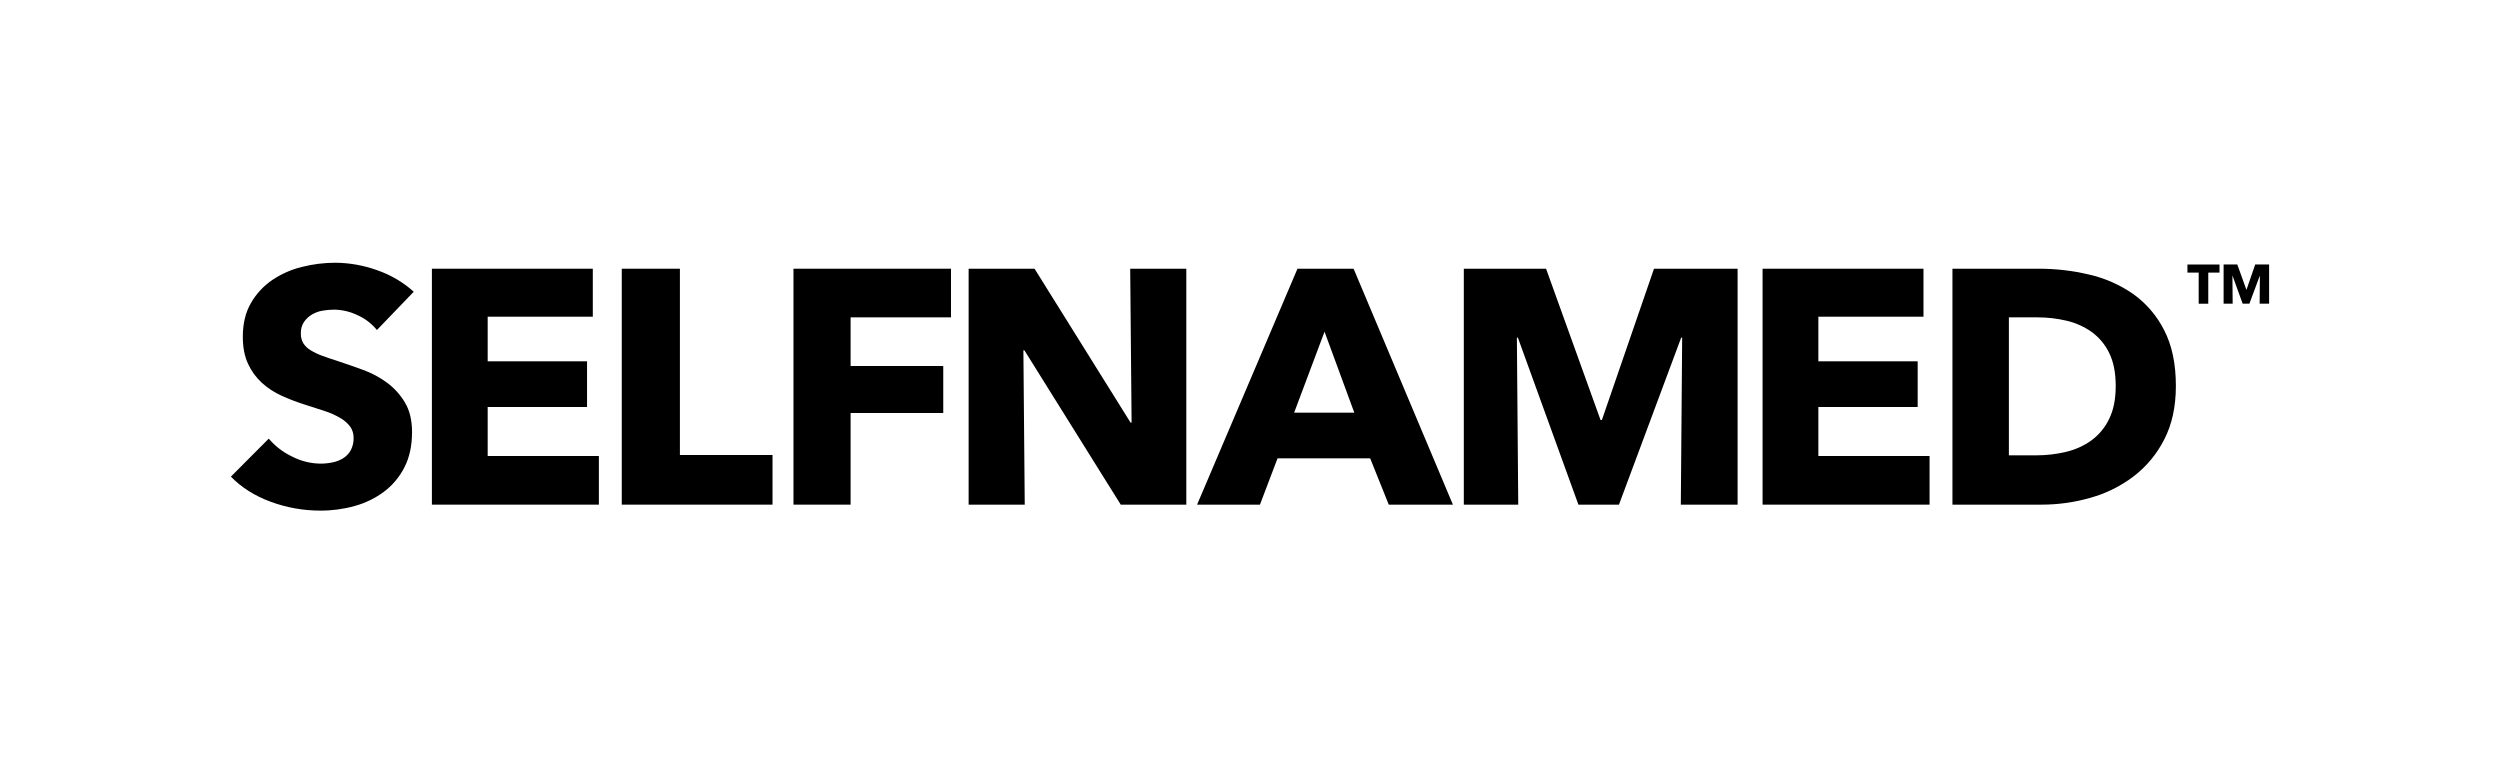
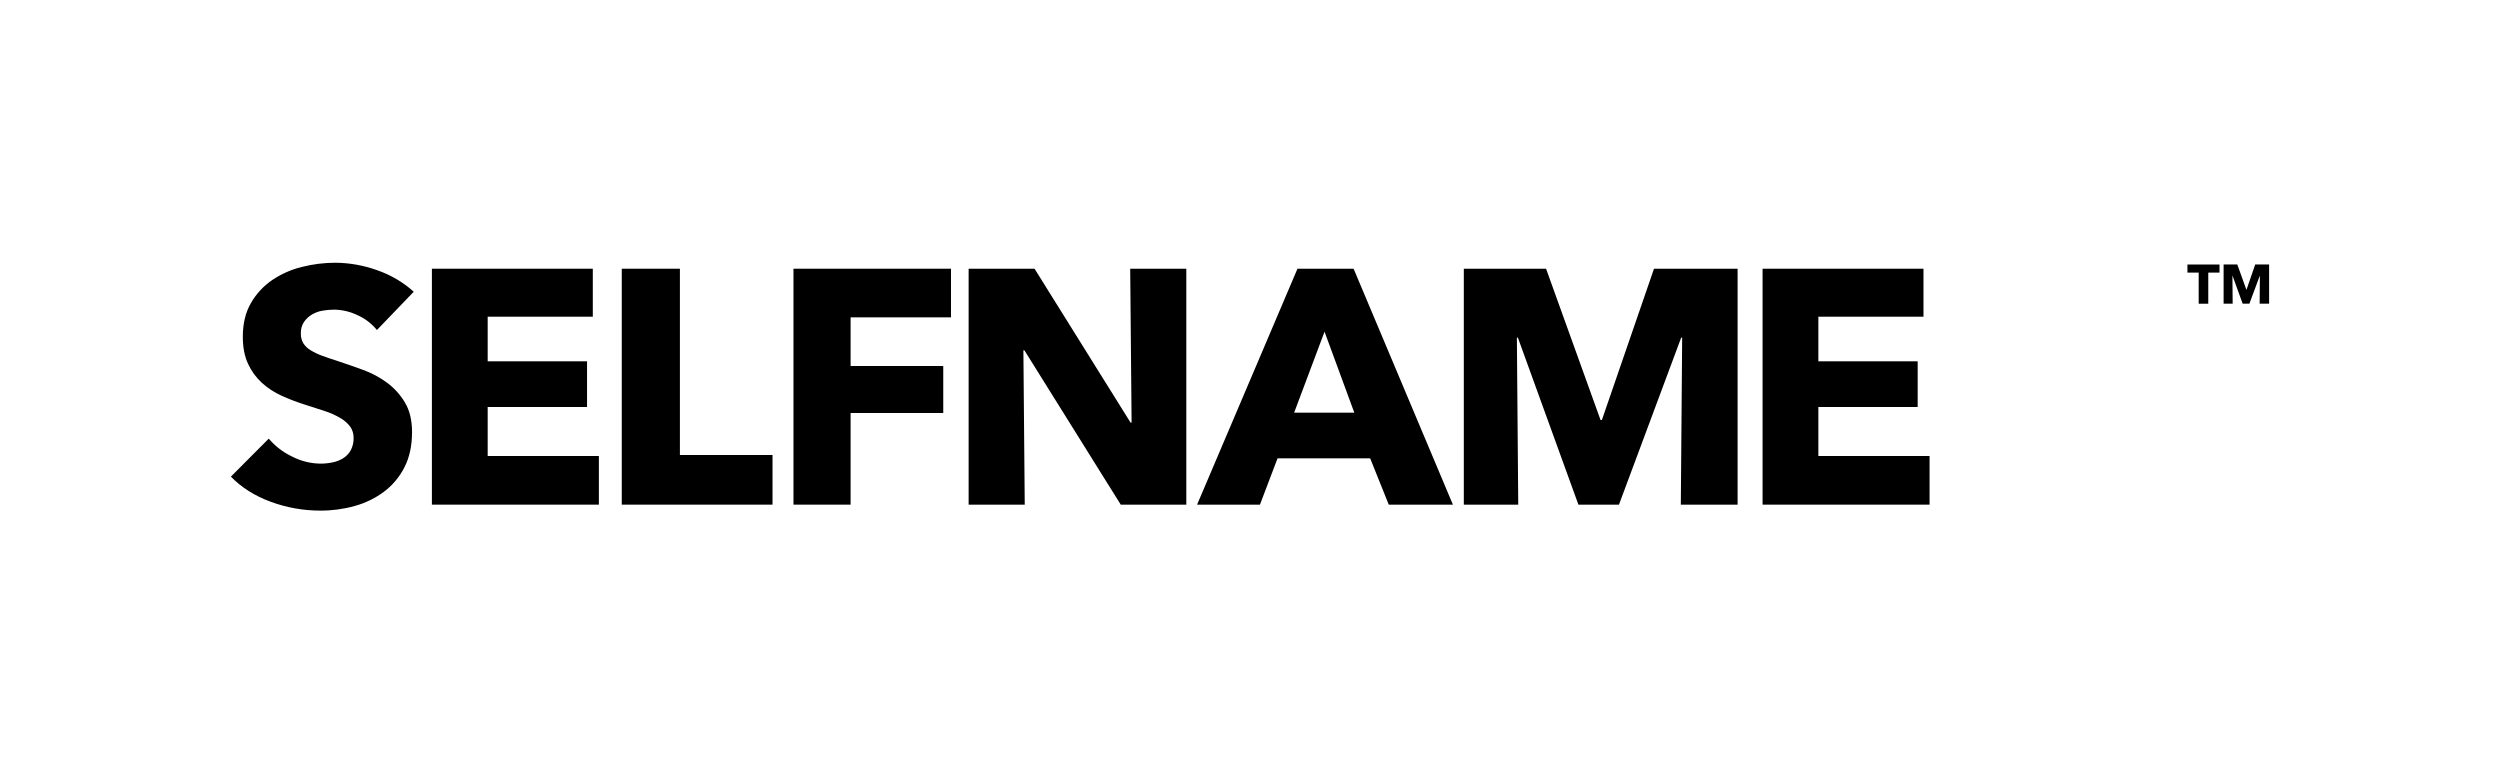
<svg xmlns="http://www.w3.org/2000/svg" width="314" height="98" viewBox="0 0 314 98" fill="none">
-   <path d="M273.29 48.482C273.29 51.077 272.802 53.316 271.826 55.201C270.908 57.015 269.588 58.603 267.964 59.846C266.347 61.068 264.51 61.977 262.55 62.525C260.564 63.094 258.506 63.383 256.437 63.383H245.227V33.75H256.094C258.21 33.749 260.318 33.995 262.377 34.482C264.361 34.932 266.238 35.757 267.903 36.91C269.559 38.089 270.899 39.648 271.807 41.451C272.797 43.349 273.291 45.693 273.29 48.482ZM265.734 48.482C265.734 46.809 265.457 45.421 264.906 44.318C264.402 43.273 263.643 42.367 262.695 41.681C261.751 41.016 260.683 40.54 259.554 40.28C258.364 39.999 257.144 39.859 255.921 39.861H252.315V57.189H255.754C257.018 57.193 258.281 57.045 259.509 56.75C260.657 56.481 261.74 55.99 262.693 55.305C263.641 54.603 264.401 53.684 264.904 52.626C265.459 51.51 265.734 50.128 265.734 48.482Z" fill="black" />
  <path d="M221.379 63.383V33.75H241.589V39.777H228.386V45.381H240.859V51.119H228.386V57.273H242.354V63.383H221.379Z" fill="black" />
  <path d="M211.111 63.383L211.28 42.414H211.154L203.341 63.383H198.248L190.648 42.414H190.52L190.691 63.383H183.855V33.75H194.185L201.028 52.752H201.197L207.743 33.75H218.243V63.383H211.111Z" fill="black" />
  <path d="M174.428 63.383L172.093 57.565H160.461L158.25 63.383H150.355L162.963 33.75H170.012L182.485 63.383H174.428ZM166.361 41.661L162.542 51.835H170.103L166.361 41.661Z" fill="black" />
  <path d="M140.765 63.383L128.666 44.004H128.538L128.707 63.383H121.66V33.75H129.939L142 53.081H142.128L141.953 33.75H149.001V63.383H140.765Z" fill="black" />
  <path d="M106.835 39.86V45.971H118.473V51.873H106.835V63.383H99.66V33.75H119.444V39.86H106.835Z" fill="black" />
  <path d="M78.094 63.383V33.75H85.395V57.147H97.028V63.383H78.094Z" fill="black" />
  <path d="M54.246 63.383V33.75H74.456V39.777H61.252V45.381H73.733V51.119H61.252V57.273H75.219V63.383H54.246Z" fill="black" />
  <path d="M277.358 34.239V38.146H276.154V34.239H274.742V33.223H278.769V34.239H277.358Z" fill="black" />
  <path d="M283.812 38.139L283.84 34.655H283.819L282.525 38.139H281.677L280.415 34.655H280.392L280.422 38.139H279.285V33.215H281.003L282.139 36.373H282.167L283.255 33.215H285V38.139H283.812Z" fill="black" />
  <path d="M47.341 41.451C46.69 40.645 45.853 40.005 44.9 39.583C43.993 39.145 43.001 38.91 41.992 38.892C41.5 38.893 41.01 38.935 40.526 39.018C40.054 39.093 39.6 39.257 39.189 39.499C38.795 39.734 38.456 40.047 38.193 40.419C37.906 40.85 37.765 41.358 37.788 41.873C37.771 42.313 37.88 42.748 38.104 43.129C38.342 43.489 38.662 43.79 39.037 44.007C39.502 44.284 39.992 44.516 40.503 44.698C41.068 44.906 41.705 45.122 42.413 45.347C43.431 45.683 44.492 46.052 45.596 46.456C46.675 46.847 47.69 47.389 48.611 48.067C49.521 48.742 50.285 49.588 50.861 50.558C51.455 51.55 51.752 52.785 51.752 54.263C51.752 55.963 51.437 57.435 50.805 58.677C50.199 59.883 49.32 60.936 48.236 61.755C47.131 62.578 45.878 63.189 44.543 63.554C43.147 63.944 41.703 64.139 40.252 64.133C38.12 64.136 36.006 63.761 34.01 63.025C32.001 62.286 30.331 61.233 29 59.865L33.756 55.092C34.553 56.034 35.544 56.798 36.664 57.332C37.77 57.909 39 58.217 40.252 58.232C40.779 58.233 41.306 58.177 41.821 58.065C42.297 57.967 42.751 57.782 43.158 57.52C43.544 57.267 43.857 56.922 44.071 56.516C44.31 56.05 44.427 55.532 44.412 55.01C44.428 54.503 44.279 54.005 43.987 53.587C43.659 53.156 43.247 52.793 42.776 52.519C42.16 52.157 41.506 51.862 40.825 51.639C40.045 51.375 39.16 51.089 38.17 50.782C37.208 50.475 36.265 50.111 35.347 49.692C34.449 49.286 33.621 48.744 32.894 48.086C32.16 47.412 31.569 46.601 31.157 45.699C30.718 44.765 30.498 43.628 30.498 42.289C30.498 40.642 30.838 39.232 31.518 38.061C32.174 36.915 33.084 35.93 34.181 35.179C35.315 34.412 36.581 33.852 37.916 33.526C39.289 33.178 40.702 33.001 42.119 33C43.893 33.013 45.651 33.324 47.319 33.92C49.039 34.507 50.621 35.432 51.967 36.641L47.341 41.451Z" fill="black" />
</svg>